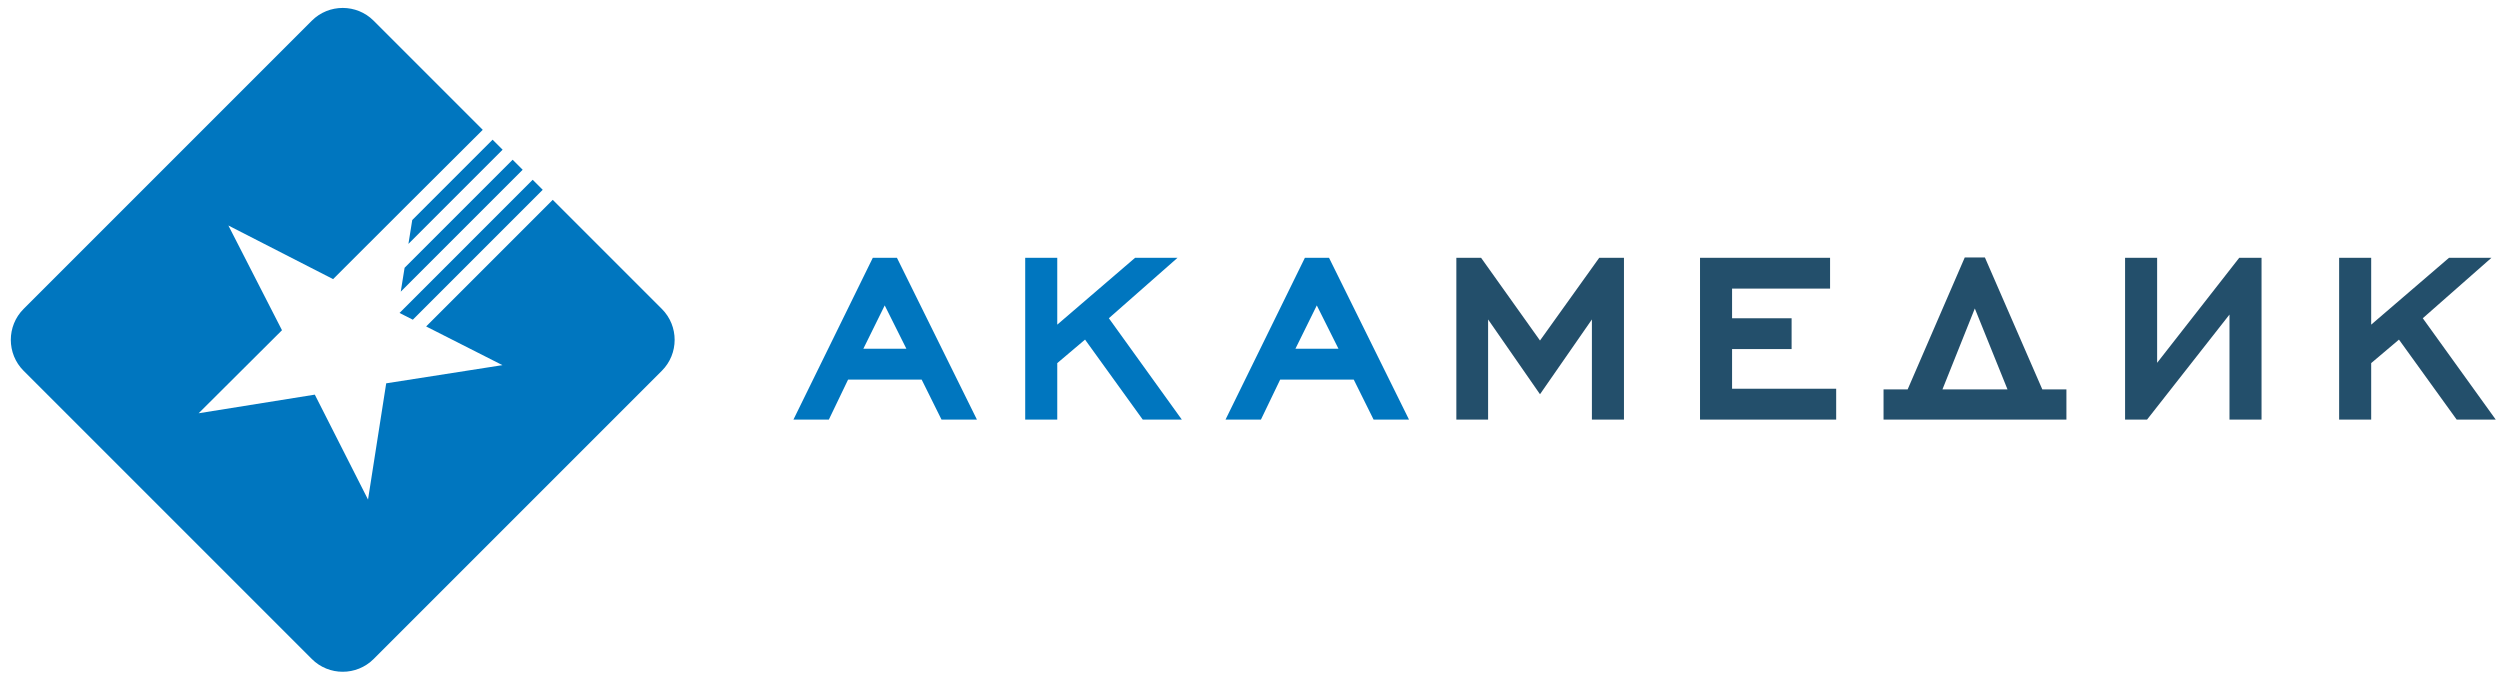
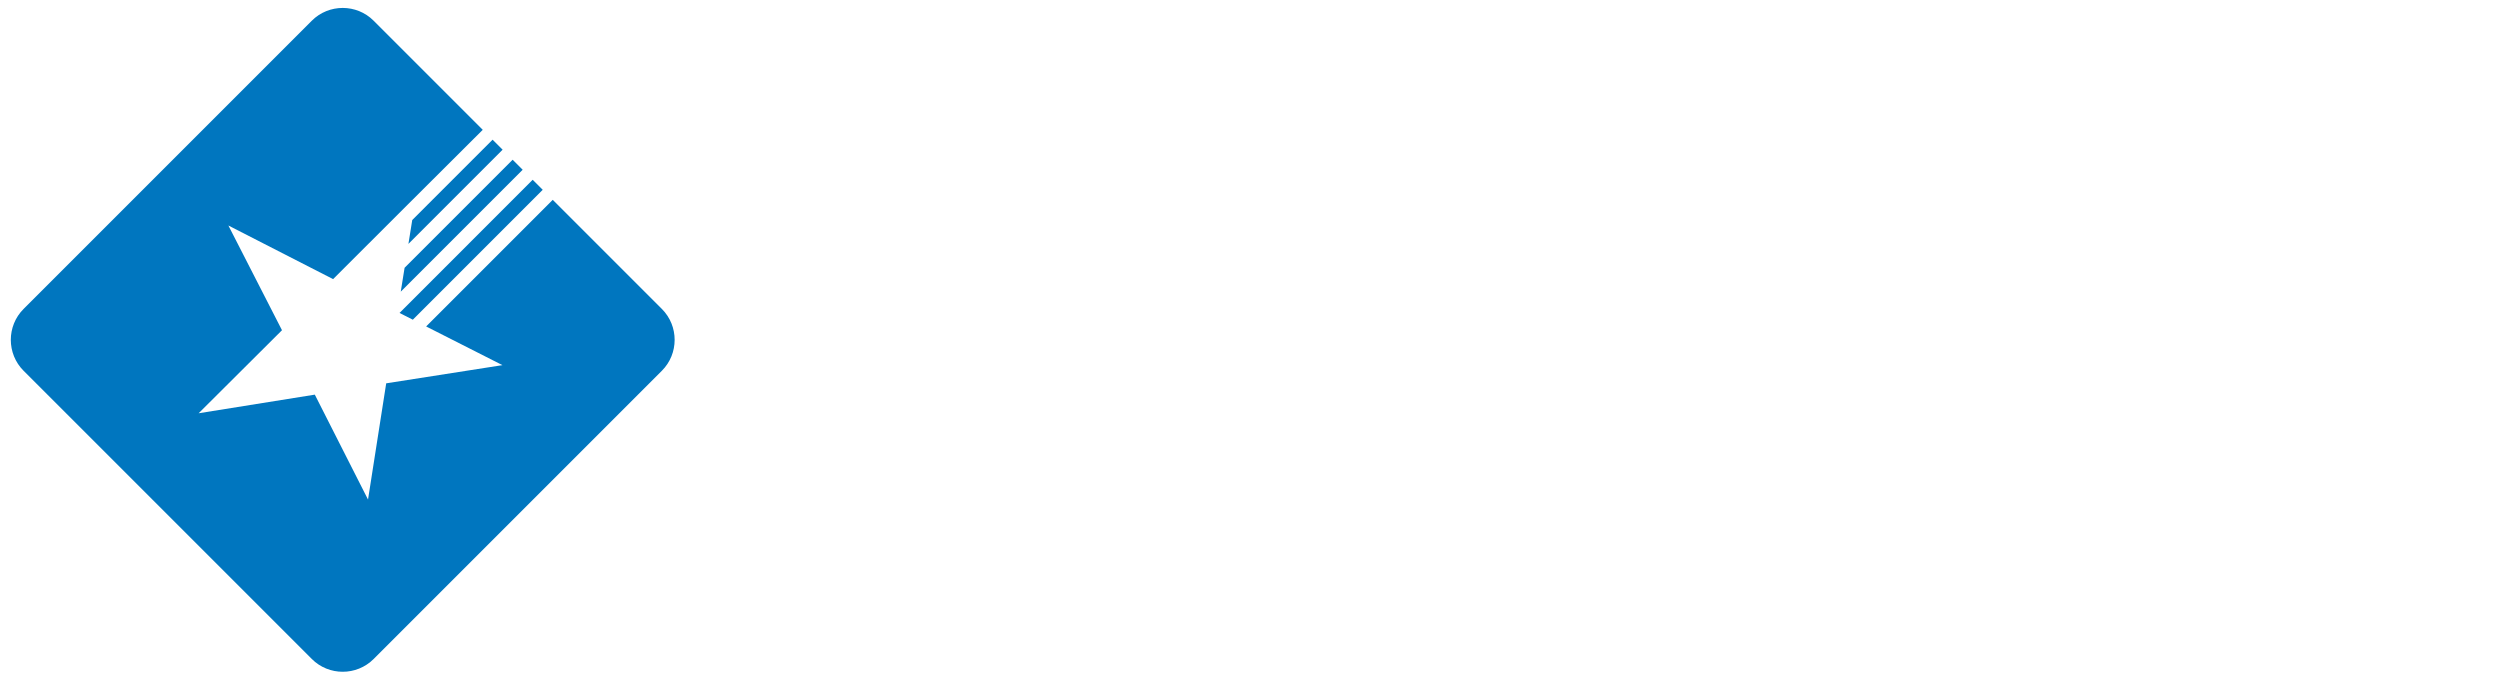
<svg xmlns="http://www.w3.org/2000/svg" version="1.1" width="5.13in" height="1.38in" viewBox="0 0 369.36 99.36" id="svg4">
  <defs id="defs4" />
  <g id="g4" transform="translate(-239.418,-247.426)">
    <path d="m 242.899,293.074 42.59,-42.59 c 2.514,-2.513 6.614,-2.514 9.127,0 l 16.123,16.123 c -7.463,7.464 -14.624,14.545 -22.108,22.058 l -15.473,-7.922 7.921,15.473 -12.315,12.268 17.164,-2.752 7.862,15.503 2.686,-17.174 17.174,-2.686 -11.274,-5.717 18.707,-18.707 16.123,16.123 c 2.514,2.514 2.513,6.614 0,9.128 l -42.59,42.59 c -2.514,2.513 -6.614,2.513 -9.127,0 l -42.59,-42.59 c -2.513,-2.514 -2.513,-6.614 0,-9.127 z m 56.86,-9.612 13.917,-13.918 -1.481,-1.481 -11.871,11.871 z m 15.399,-12.437 -15.965,15.965 -0.566,3.529 18.012,-18.012 z m 2.962,2.962 -19.675,19.676 1.966,0.997 19.191,-19.191 z" style="fill:#0076bf;fill-rule:evenodd" id="path2" />
    <g id="Layer1000">
-       <path d="m 370.13,292.548 -3.158,6.405 h 6.36 z m 8.39,16.87 -2.932,-5.909 h -10.871 l -2.842,5.909 h -5.232 l 11.727,-23.906 h 3.563 l 11.818,23.906 z m 29.731,0 -8.525,-11.818 -4.105,3.473 v 8.345 h -4.736 v -23.906 h 4.736 v 9.878 l 11.502,-9.878 h 6.27 l -10.149,8.931 10.78,14.975 z m 25.716,-16.87 -3.158,6.405 h 6.36 z m 8.39,16.87 -2.932,-5.909 h -10.87 l -2.842,5.909 h -5.232 l 11.727,-23.906 h 3.563 l 11.818,23.906 z" style="fill:#0076bf;fill-rule:evenodd" id="path3" />
-       <path d="m 474.612,309.418 v -14.795 l -7.668,11.051 -7.668,-11.051 v 14.795 h -4.691 v -23.906 h 3.654 l 8.706,12.224 8.751,-12.224 h 3.654 v 23.906 z m 15.973,0 v -23.906 h 19.215 v 4.556 h -14.479 v 4.376 h 8.796 v 4.556 h -8.796 v 5.864 h 15.381 v 4.556 z m 45.428,-4.465 -4.827,-11.953 -4.781,11.953 z m -18.313,4.465 v -4.465 h 3.563 l 8.435,-19.486 h 2.977 l 8.48,19.486 h 3.563 v 4.465 c -9.006,0 -18.012,0 -27.019,0 z m 51.111,-15.517 -12.178,15.517 h -3.248 v -23.906 h 4.736 v 15.517 l 12.133,-15.517 h 3.293 v 23.906 h -4.736 z m 33.565,15.517 -8.525,-11.818 -4.105,3.473 v 8.345 h -4.736 v -23.906 h 4.736 v 9.878 l 11.502,-9.878 h 6.27 l -10.149,8.931 10.78,14.975 z" style="fill:#234f6b;fill-rule:evenodd" id="path4" />
-     </g>
+       </g>
  </g>
</svg>